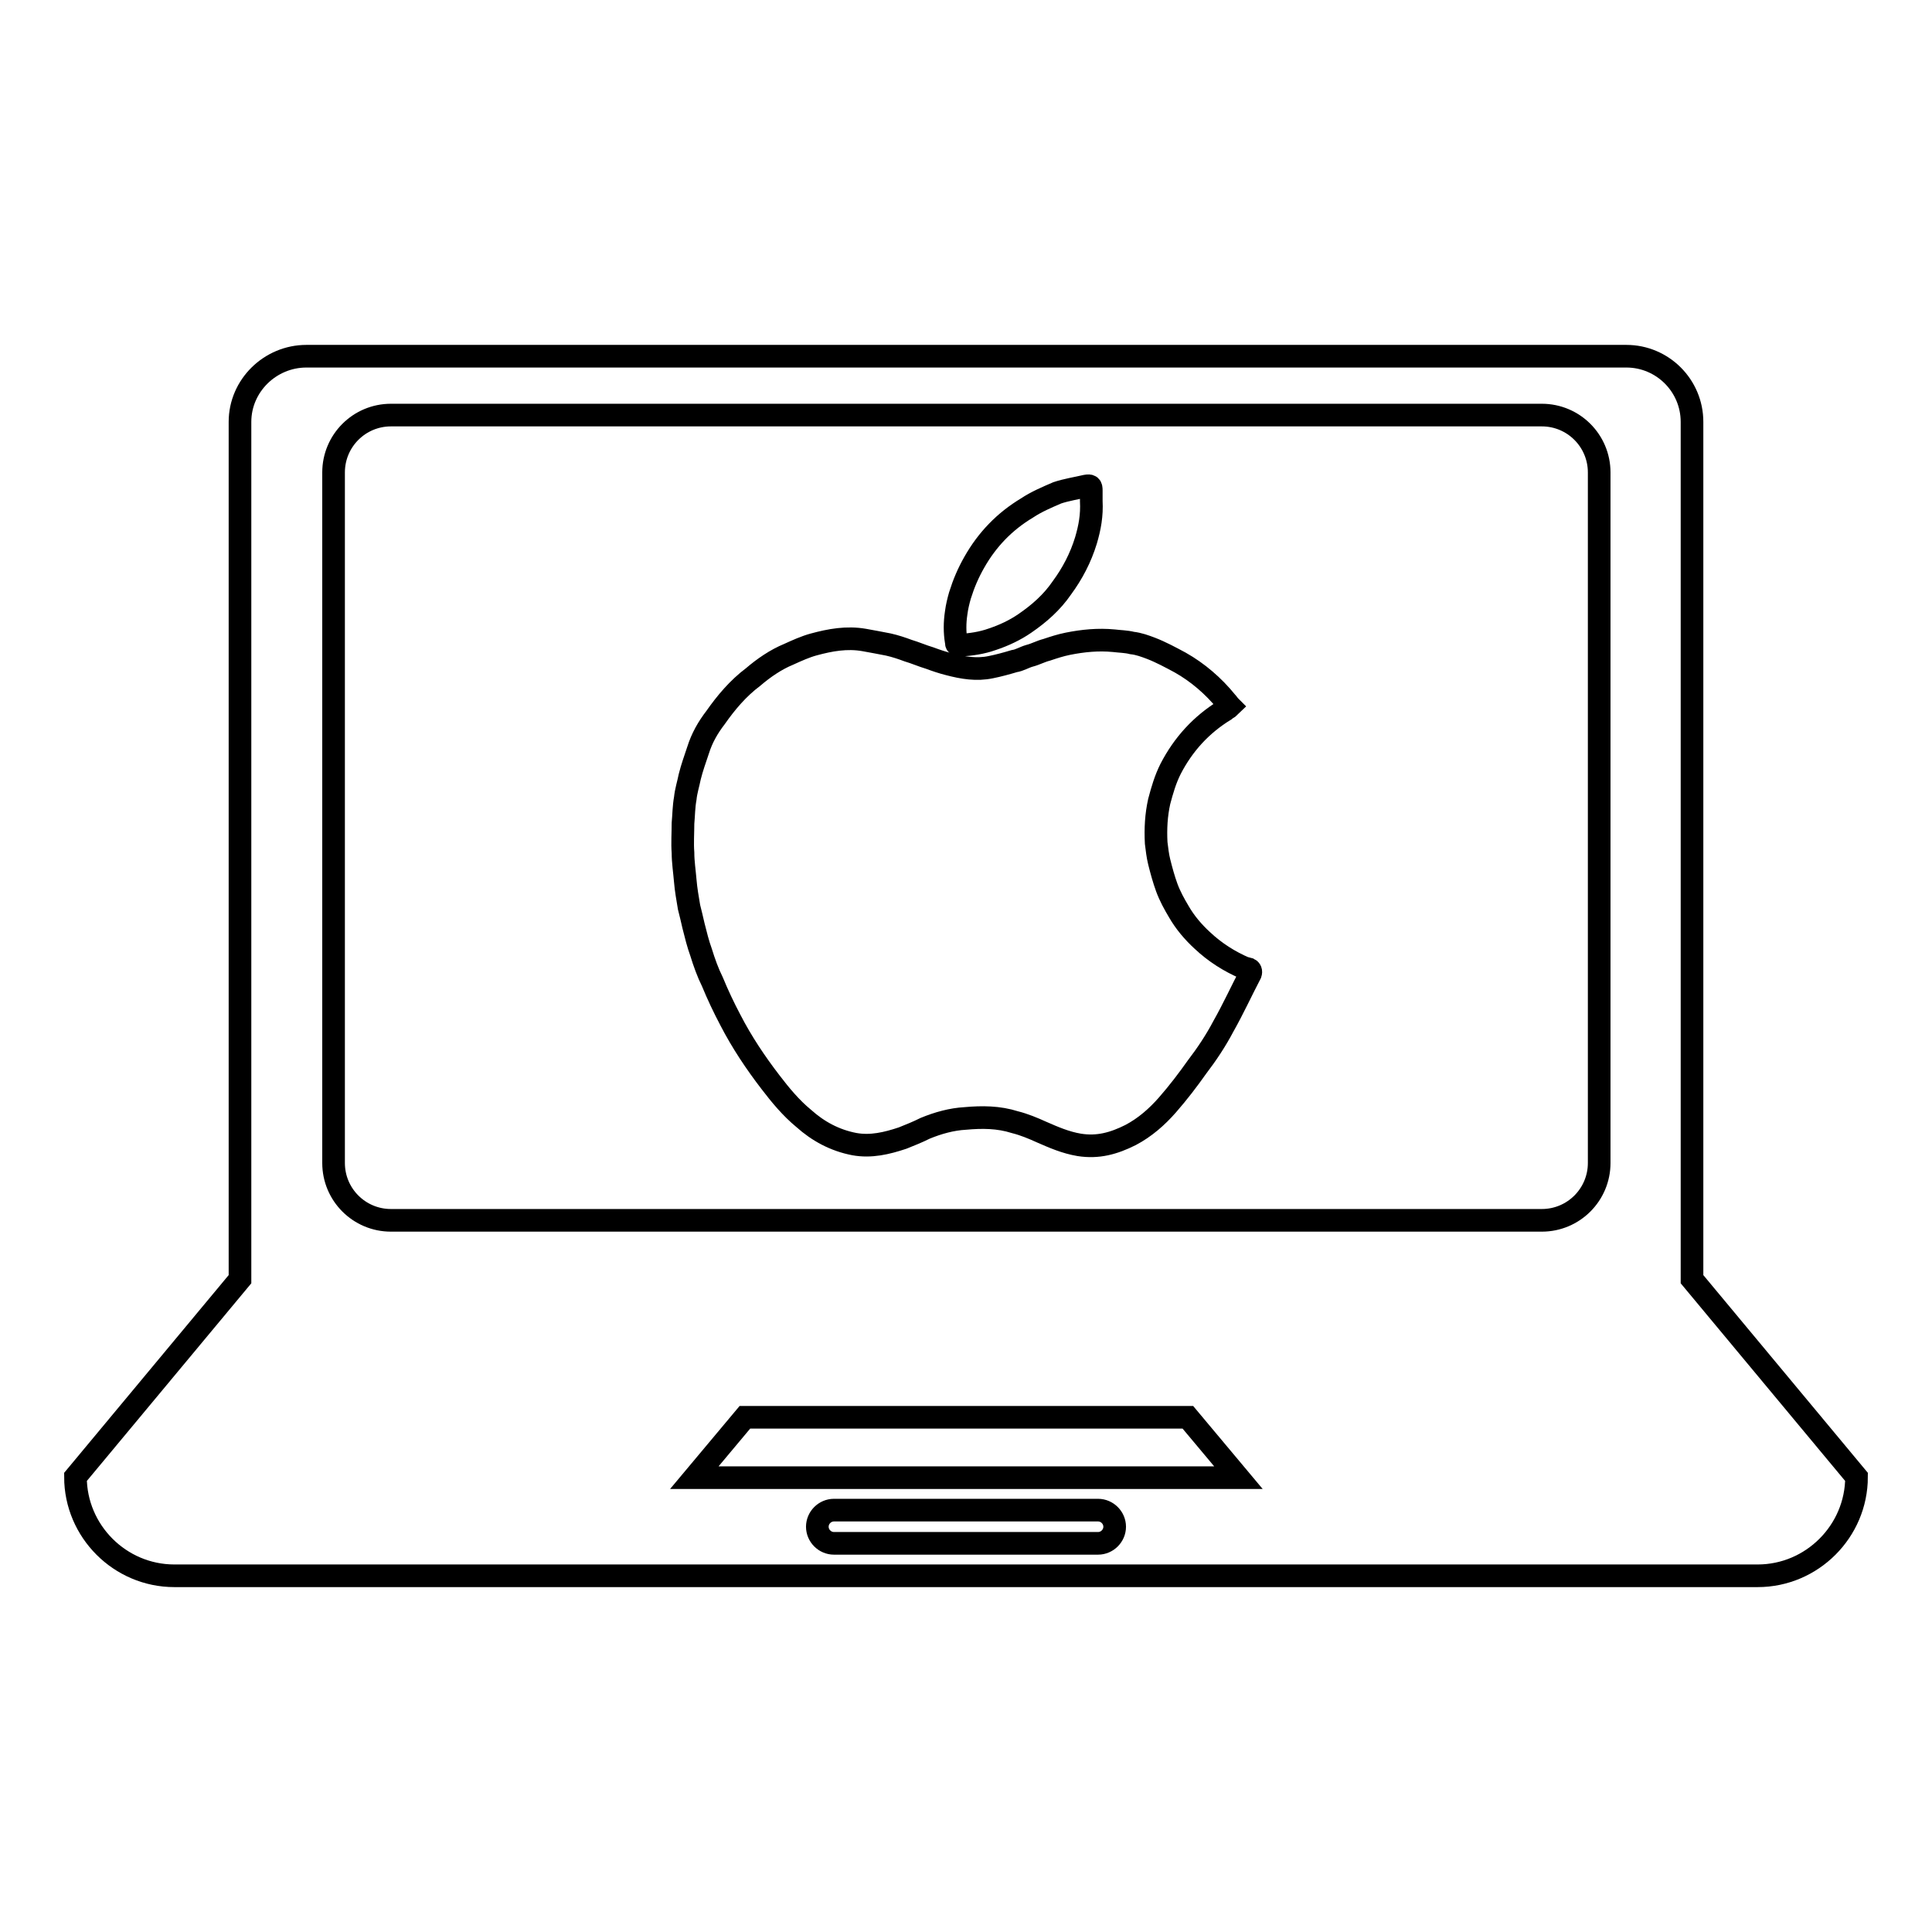
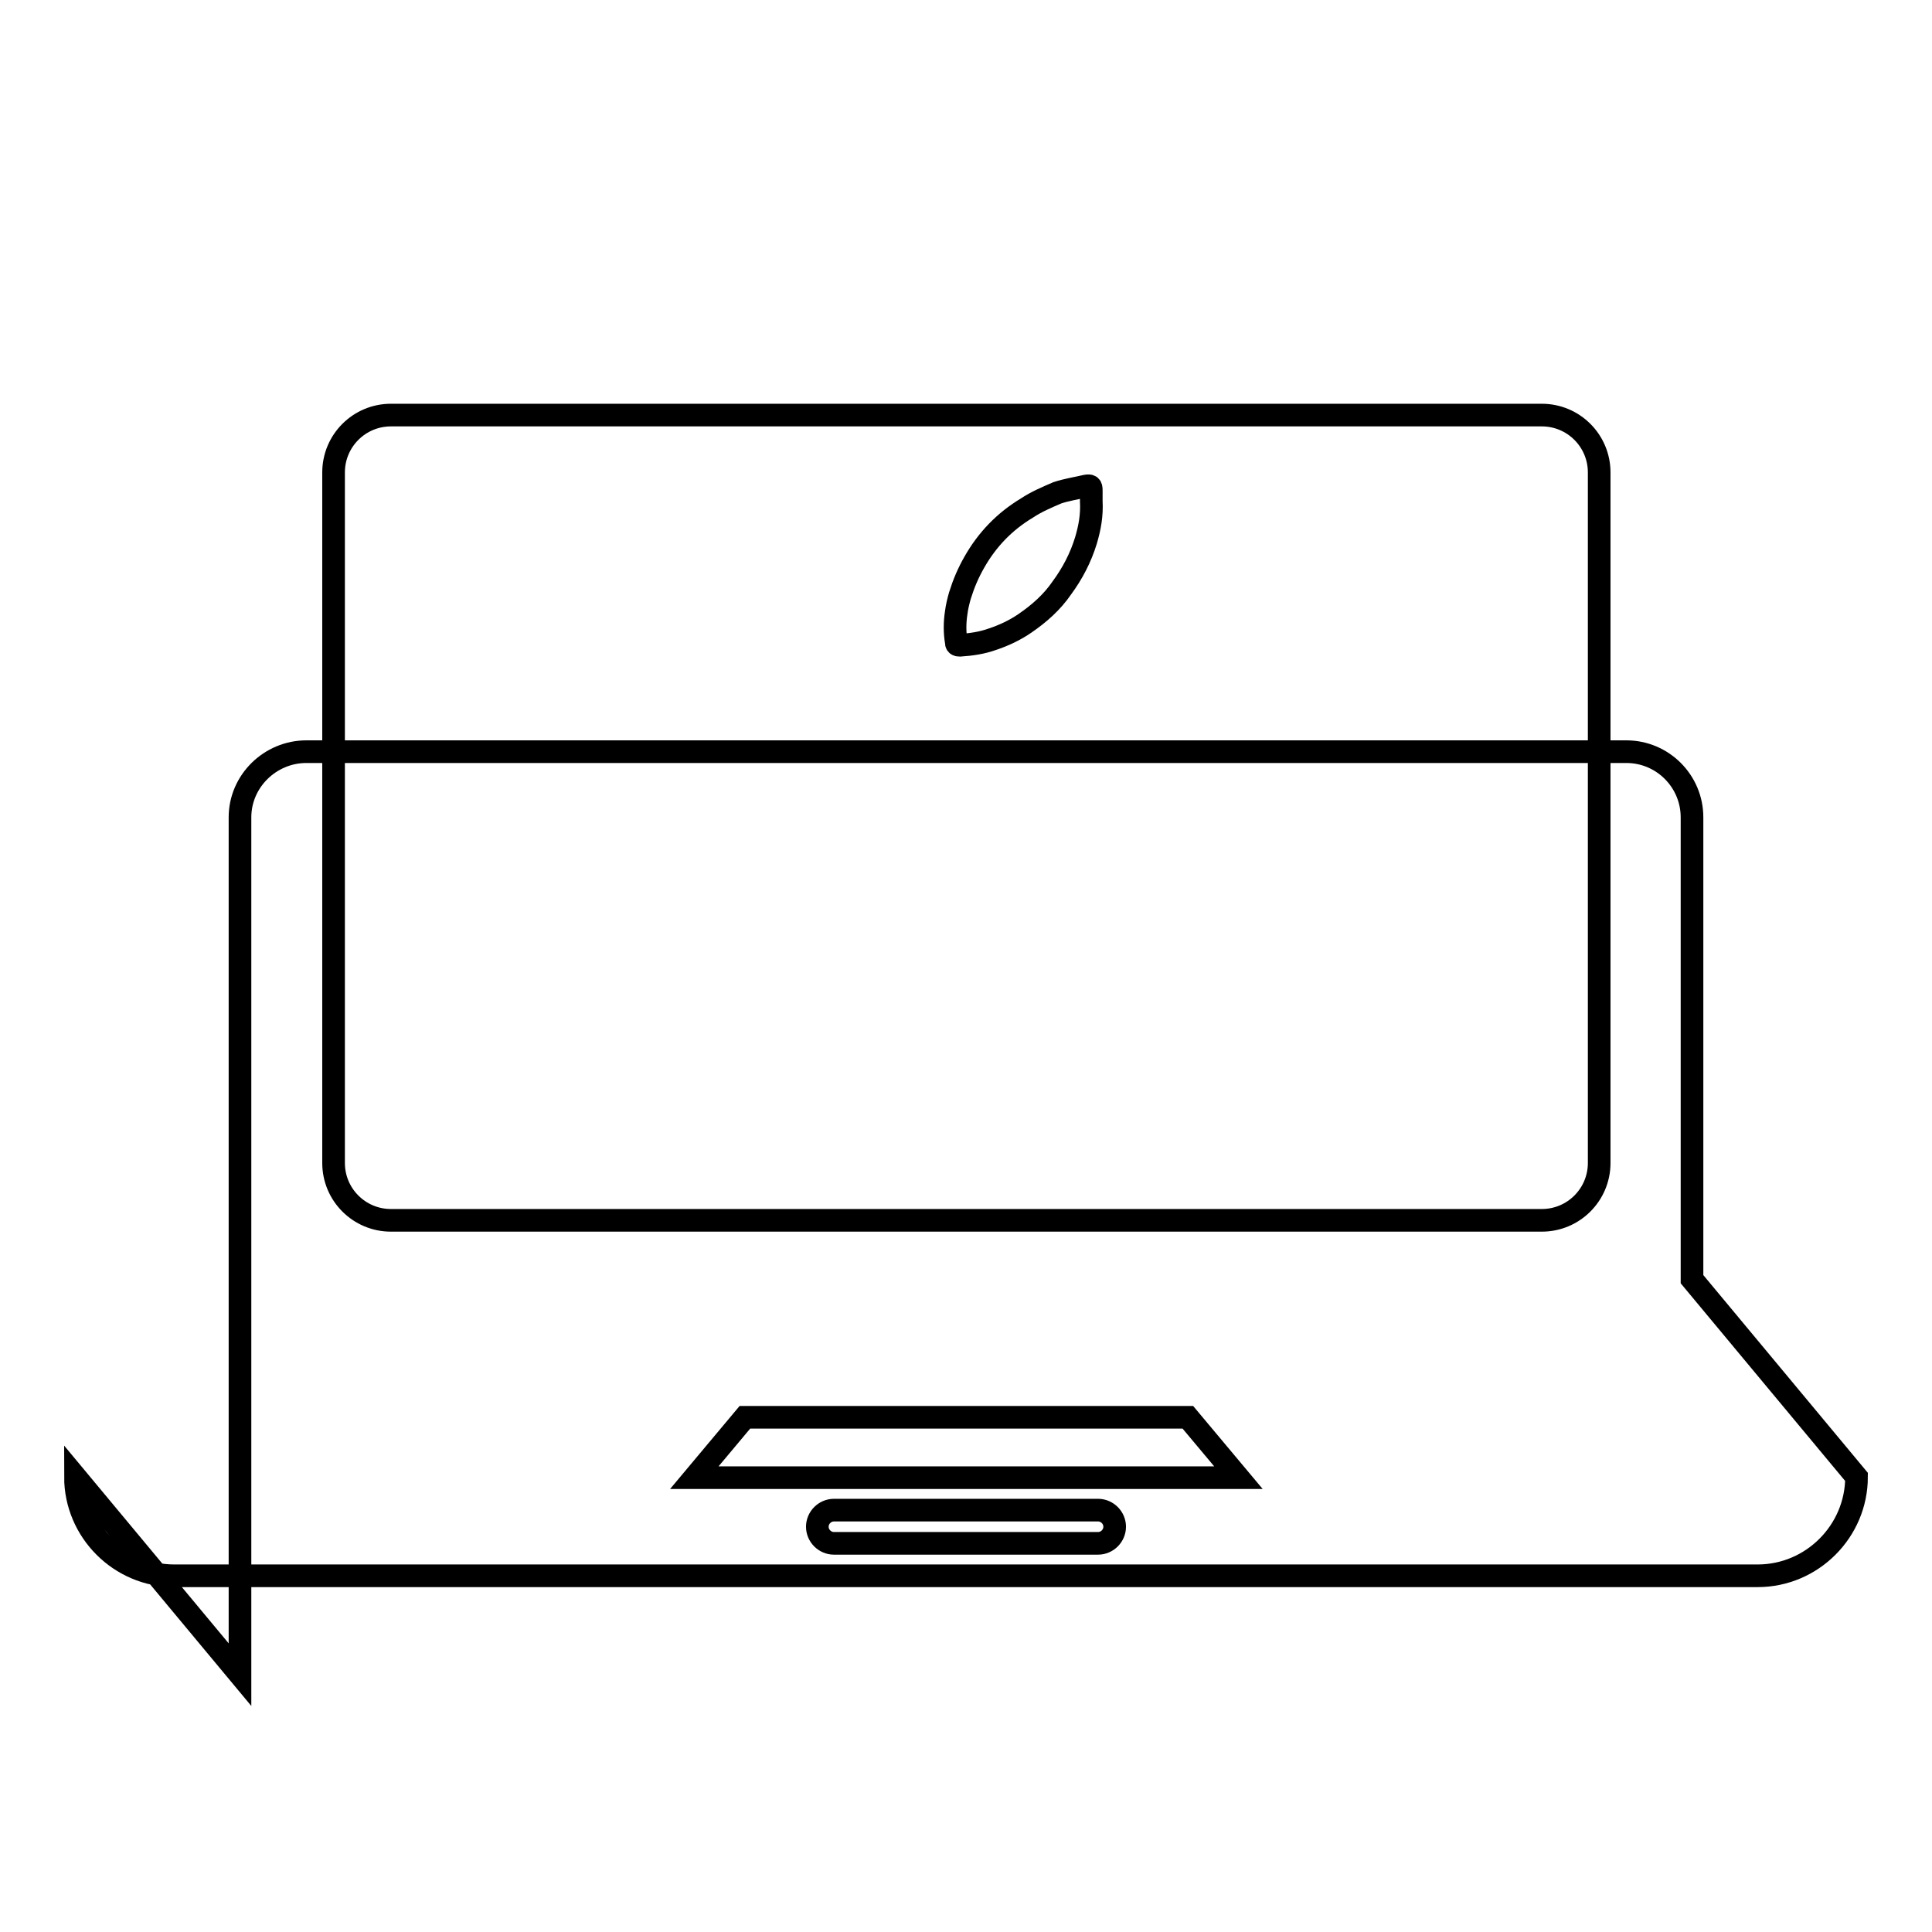
<svg xmlns="http://www.w3.org/2000/svg" version="1.1" x="0px" y="0px" viewBox="0 0 256 256" enable-background="new 0 0 256 256" xml:space="preserve">
  <g>
    <g>
      <g>
        <g>
-           <path stroke-width="3" fill-opacity="0" stroke="#000000" d="M224.2,169.5v-8.7v-52.5V55.9c0-4.8-3.9-8.7-8.7-8.7H40.6c-4.8,0-8.8,3.9-8.8,8.7v52.4v52.5v8.7L10,195.7c0,7.2,5.9,13.1,13.1,13.1h209.8c7.2,0,13.1-5.9,13.1-13.1L224.2,169.5z M145.5,204.5h-35c-1.2,0-2.2-1-2.2-2.2s1-2.2,2.2-2.2h35c1.2,0,2.2,1,2.2,2.2C147.7,203.5,146.7,204.5,145.5,204.5z M92,195.8l6.7-8h58.7l6.7,8H92z M211.9,154.1c0,4.2-3.4,7.6-7.6,7.6H51.8c-4.2,0-7.6-3.4-7.6-7.6V62.6c0-4.2,3.4-7.6,7.6-7.6h152.5c4.2,0,7.6,3.4,7.6,7.6V154.1L211.9,154.1z" />
-           <path stroke-width="3" fill-opacity="0" stroke="#000000" d="M165,128.3c-2.1-0.9-4-2.1-5.7-3.7c-1.2-1.1-2.3-2.4-3.1-3.8c-0.6-1-1.2-2.1-1.6-3.2c-0.4-1.1-0.7-2.2-1-3.4c-0.2-0.8-0.3-1.7-0.4-2.5c-0.1-1.9,0-3.7,0.4-5.5c0.4-1.5,0.8-2.9,1.5-4.3c1.7-3.3,4.1-5.9,7.2-7.8c0.2-0.2,0.5-0.3,0.7-0.5c-0.2-0.2-0.3-0.4-0.5-0.6c-1.7-2.1-3.8-3.9-6.1-5.2c-1.3-0.7-2.6-1.4-3.9-1.9c-0.8-0.3-1.6-0.6-2.5-0.7c-0.8-0.2-1.6-0.2-2.4-0.3c-2.1-0.2-4.1,0-6.1,0.4c-1,0.2-1.9,0.5-2.8,0.8c-0.8,0.2-1.5,0.6-2.3,0.8c-0.7,0.2-1.3,0.6-2,0.7c-1,0.3-2.1,0.6-3.1,0.8c-1.9,0.4-3.7,0.1-5.6-0.4c-0.8-0.2-1.7-0.5-2.5-0.8c-1-0.3-1.9-0.7-2.9-1c-0.8-0.3-1.7-0.6-2.6-0.8c-1-0.2-2.1-0.4-3.2-0.6c-2.3-0.4-4.5,0-6.7,0.6c-1.1,0.3-2.2,0.8-3.3,1.3c-1.7,0.7-3.3,1.8-4.7,3c-2,1.5-3.6,3.4-5,5.4c-1,1.3-1.8,2.7-2.3,4.3c-0.4,1.2-0.8,2.3-1.1,3.5c-0.2,1-0.5,1.9-0.6,2.9c-0.2,1.1-0.2,2.2-0.3,3.3c0,1.3-0.1,2.6,0,3.9c0,1.2,0.2,2.5,0.3,3.7c0.1,1.2,0.3,2.3,0.5,3.5c0.2,0.8,0.4,1.6,0.6,2.5c0.3,1.2,0.6,2.4,1,3.5c0.4,1.3,0.9,2.7,1.5,3.9c0.7,1.7,1.5,3.4,2.4,5.1c1.5,2.9,3.3,5.6,5.3,8.2c1.3,1.7,2.7,3.4,4.4,4.8c1.9,1.7,4.1,2.9,6.7,3.4c2.2,0.4,4.3-0.1,6.4-0.8c1-0.4,2-0.8,3-1.3c1.7-0.7,3.5-1.2,5.3-1.3c2.2-0.2,4.4-0.2,6.6,0.5c1.2,0.3,2.4,0.8,3.5,1.3c1.6,0.7,3.2,1.4,5,1.7c2.5,0.4,4.6-0.2,6.8-1.3c1.9-1,3.5-2.4,4.9-4c1.4-1.6,2.7-3.3,3.9-5c1.3-1.7,2.5-3.5,3.5-5.4c1.3-2.3,2.4-4.7,3.6-7c0.1-0.3,0-0.5-0.2-0.6C165.2,128.3,165.1,128.3,165,128.3z" />
+           <path stroke-width="3" fill-opacity="0" stroke="#000000" d="M224.2,169.5v-8.7v-52.5c0-4.8-3.9-8.7-8.7-8.7H40.6c-4.8,0-8.8,3.9-8.8,8.7v52.4v52.5v8.7L10,195.7c0,7.2,5.9,13.1,13.1,13.1h209.8c7.2,0,13.1-5.9,13.1-13.1L224.2,169.5z M145.5,204.5h-35c-1.2,0-2.2-1-2.2-2.2s1-2.2,2.2-2.2h35c1.2,0,2.2,1,2.2,2.2C147.7,203.5,146.7,204.5,145.5,204.5z M92,195.8l6.7-8h58.7l6.7,8H92z M211.9,154.1c0,4.2-3.4,7.6-7.6,7.6H51.8c-4.2,0-7.6-3.4-7.6-7.6V62.6c0-4.2,3.4-7.6,7.6-7.6h152.5c4.2,0,7.6,3.4,7.6,7.6V154.1L211.9,154.1z" />
          <path stroke-width="3" fill-opacity="0" stroke="#000000" d="M131.5,84.7c1.5-0.5,3-1.2,4.3-2.1c1.9-1.3,3.6-2.8,4.9-4.7c1.4-1.9,2.5-4,3.2-6.3c0.5-1.7,0.8-3.3,0.7-5.2c0-0.4,0-0.9,0-1.4c0-0.6-0.1-0.7-0.7-0.6c-1.3,0.3-2.6,0.5-3.8,0.9c-1.4,0.6-2.8,1.2-4,2c-3,1.8-5.3,4.2-7,7.2c-0.8,1.4-1.4,2.8-1.9,4.4c-0.2,0.7-0.4,1.5-0.5,2.3c-0.2,1.3-0.2,2.6,0,3.8c0,0.4,0.1,0.5,0.5,0.5C128.7,85.4,130.1,85.2,131.5,84.7z" />
        </g>
      </g>
      <g />
      <g />
      <g />
      <g />
      <g />
      <g />
      <g />
      <g />
      <g />
      <g />
      <g />
      <g />
      <g />
      <g />
      <g />
    </g>
  </g>
</svg>